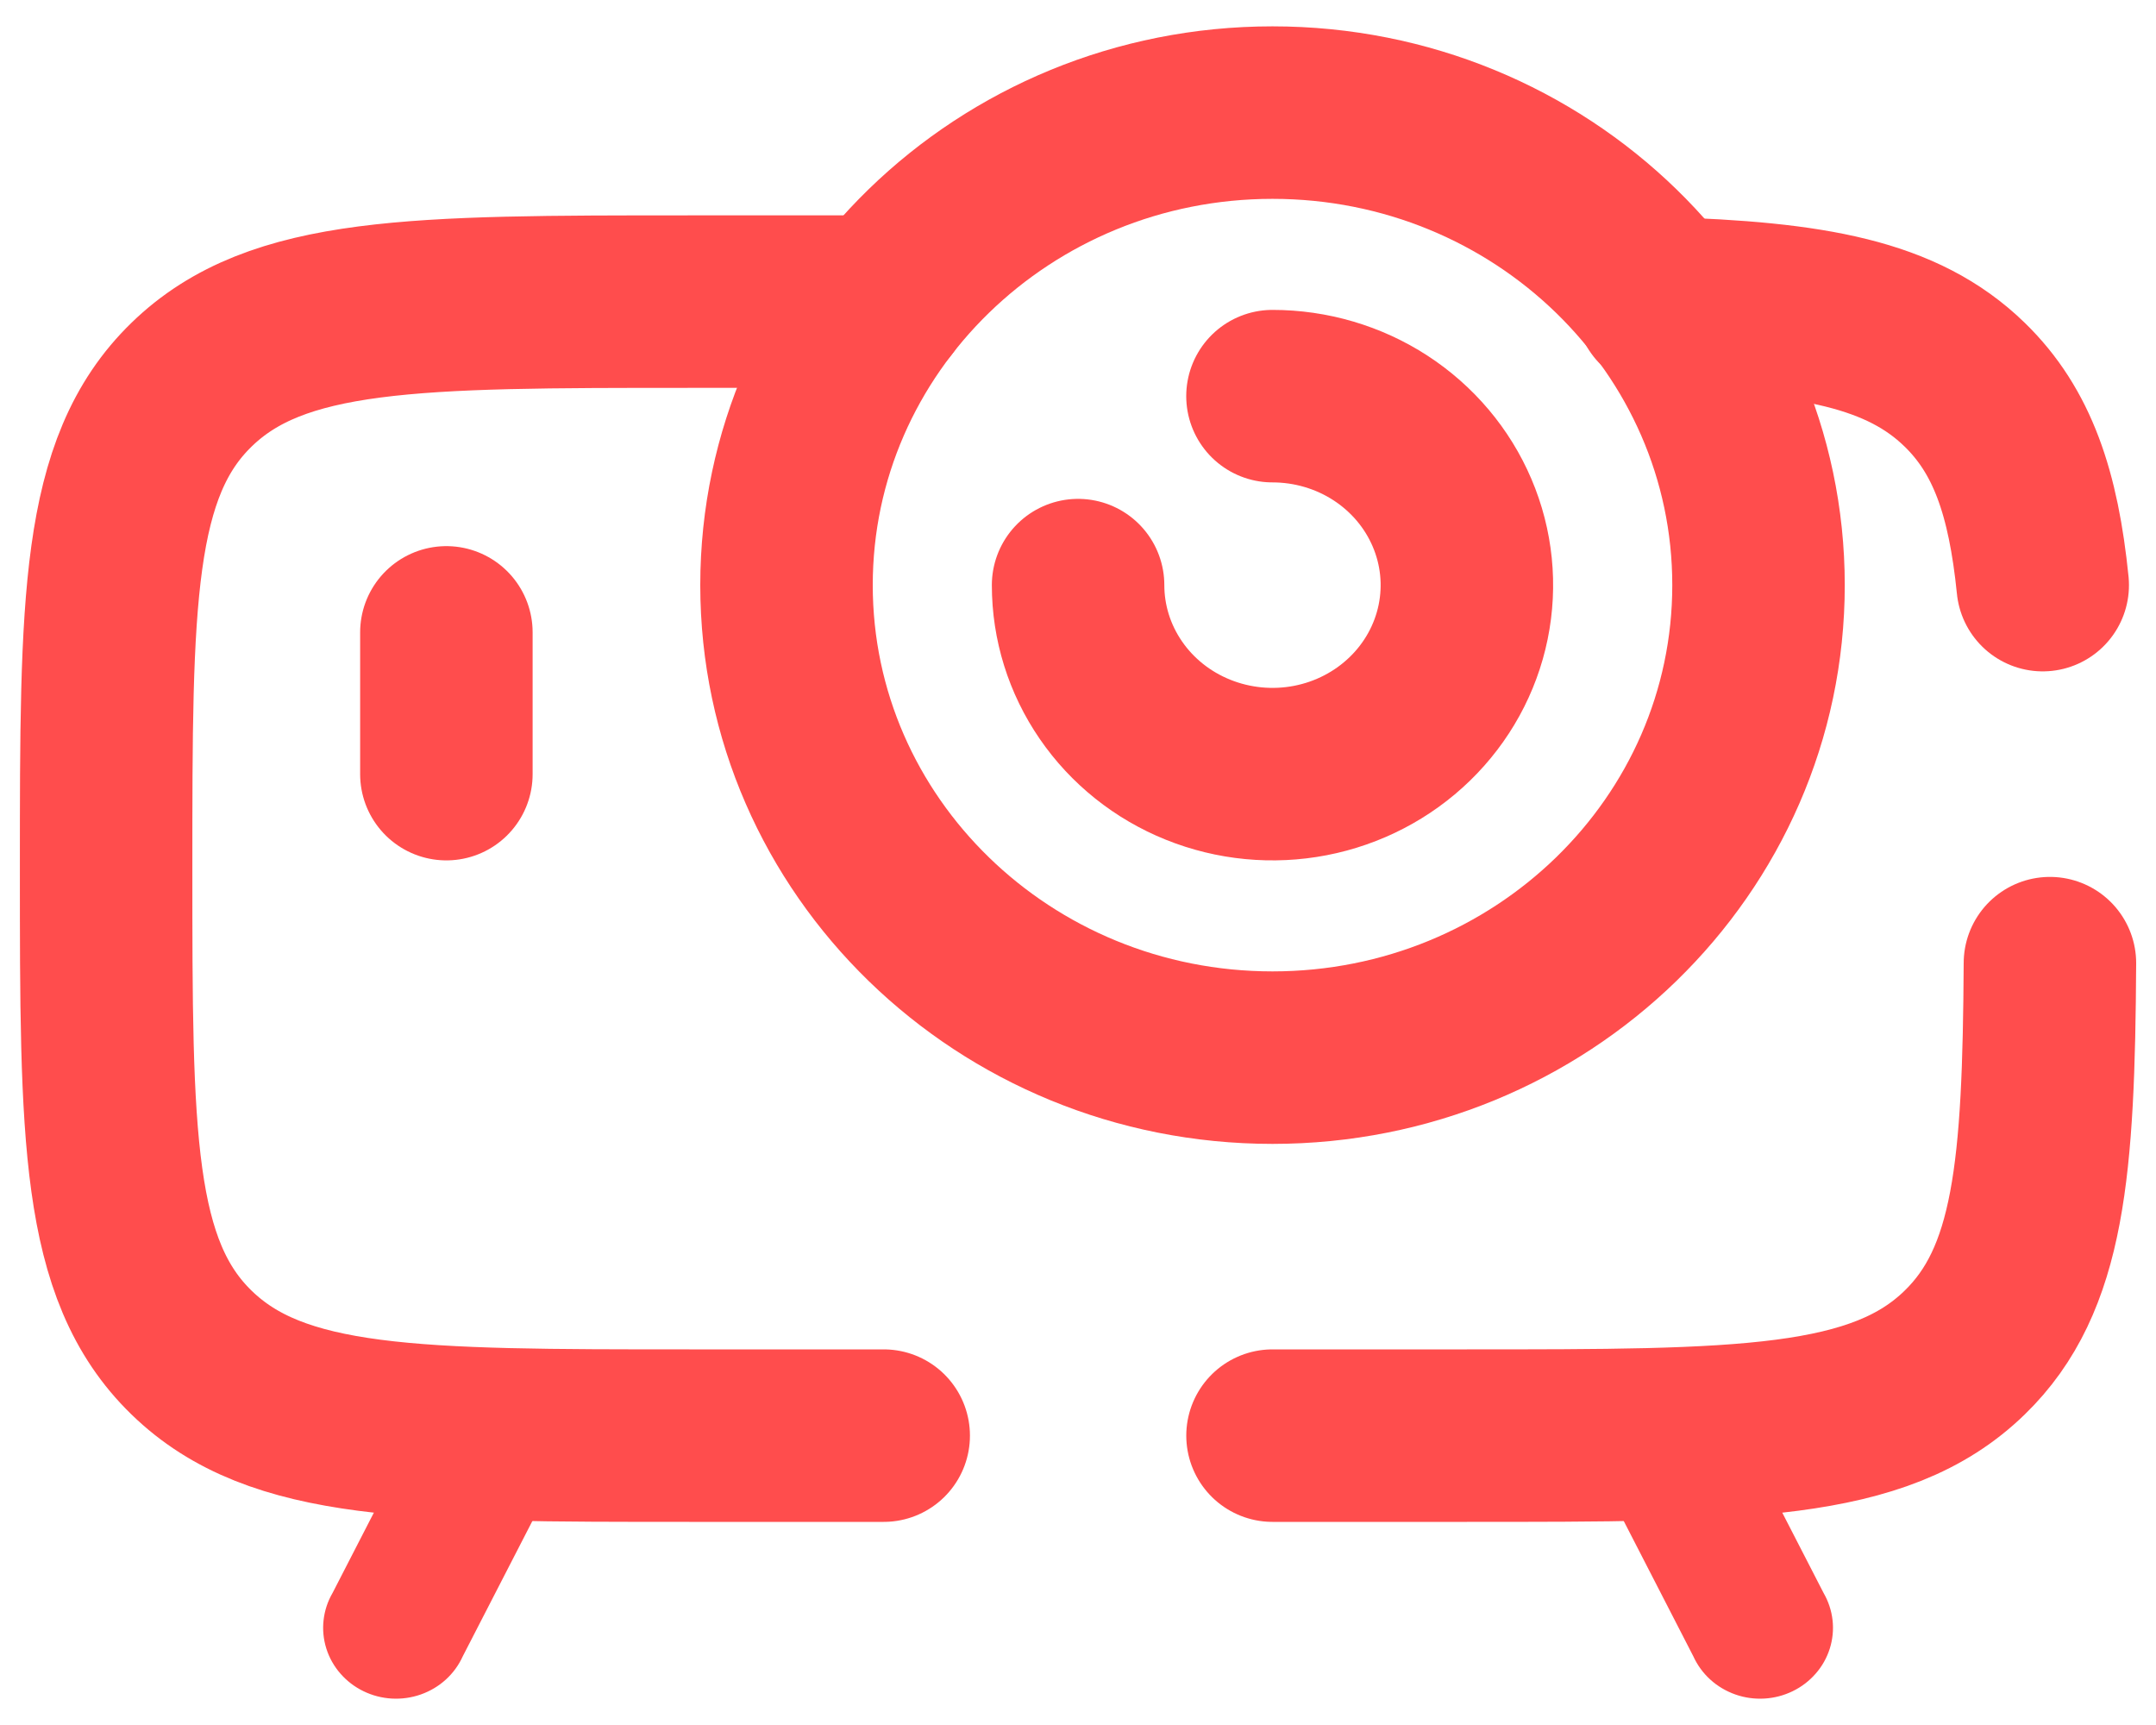
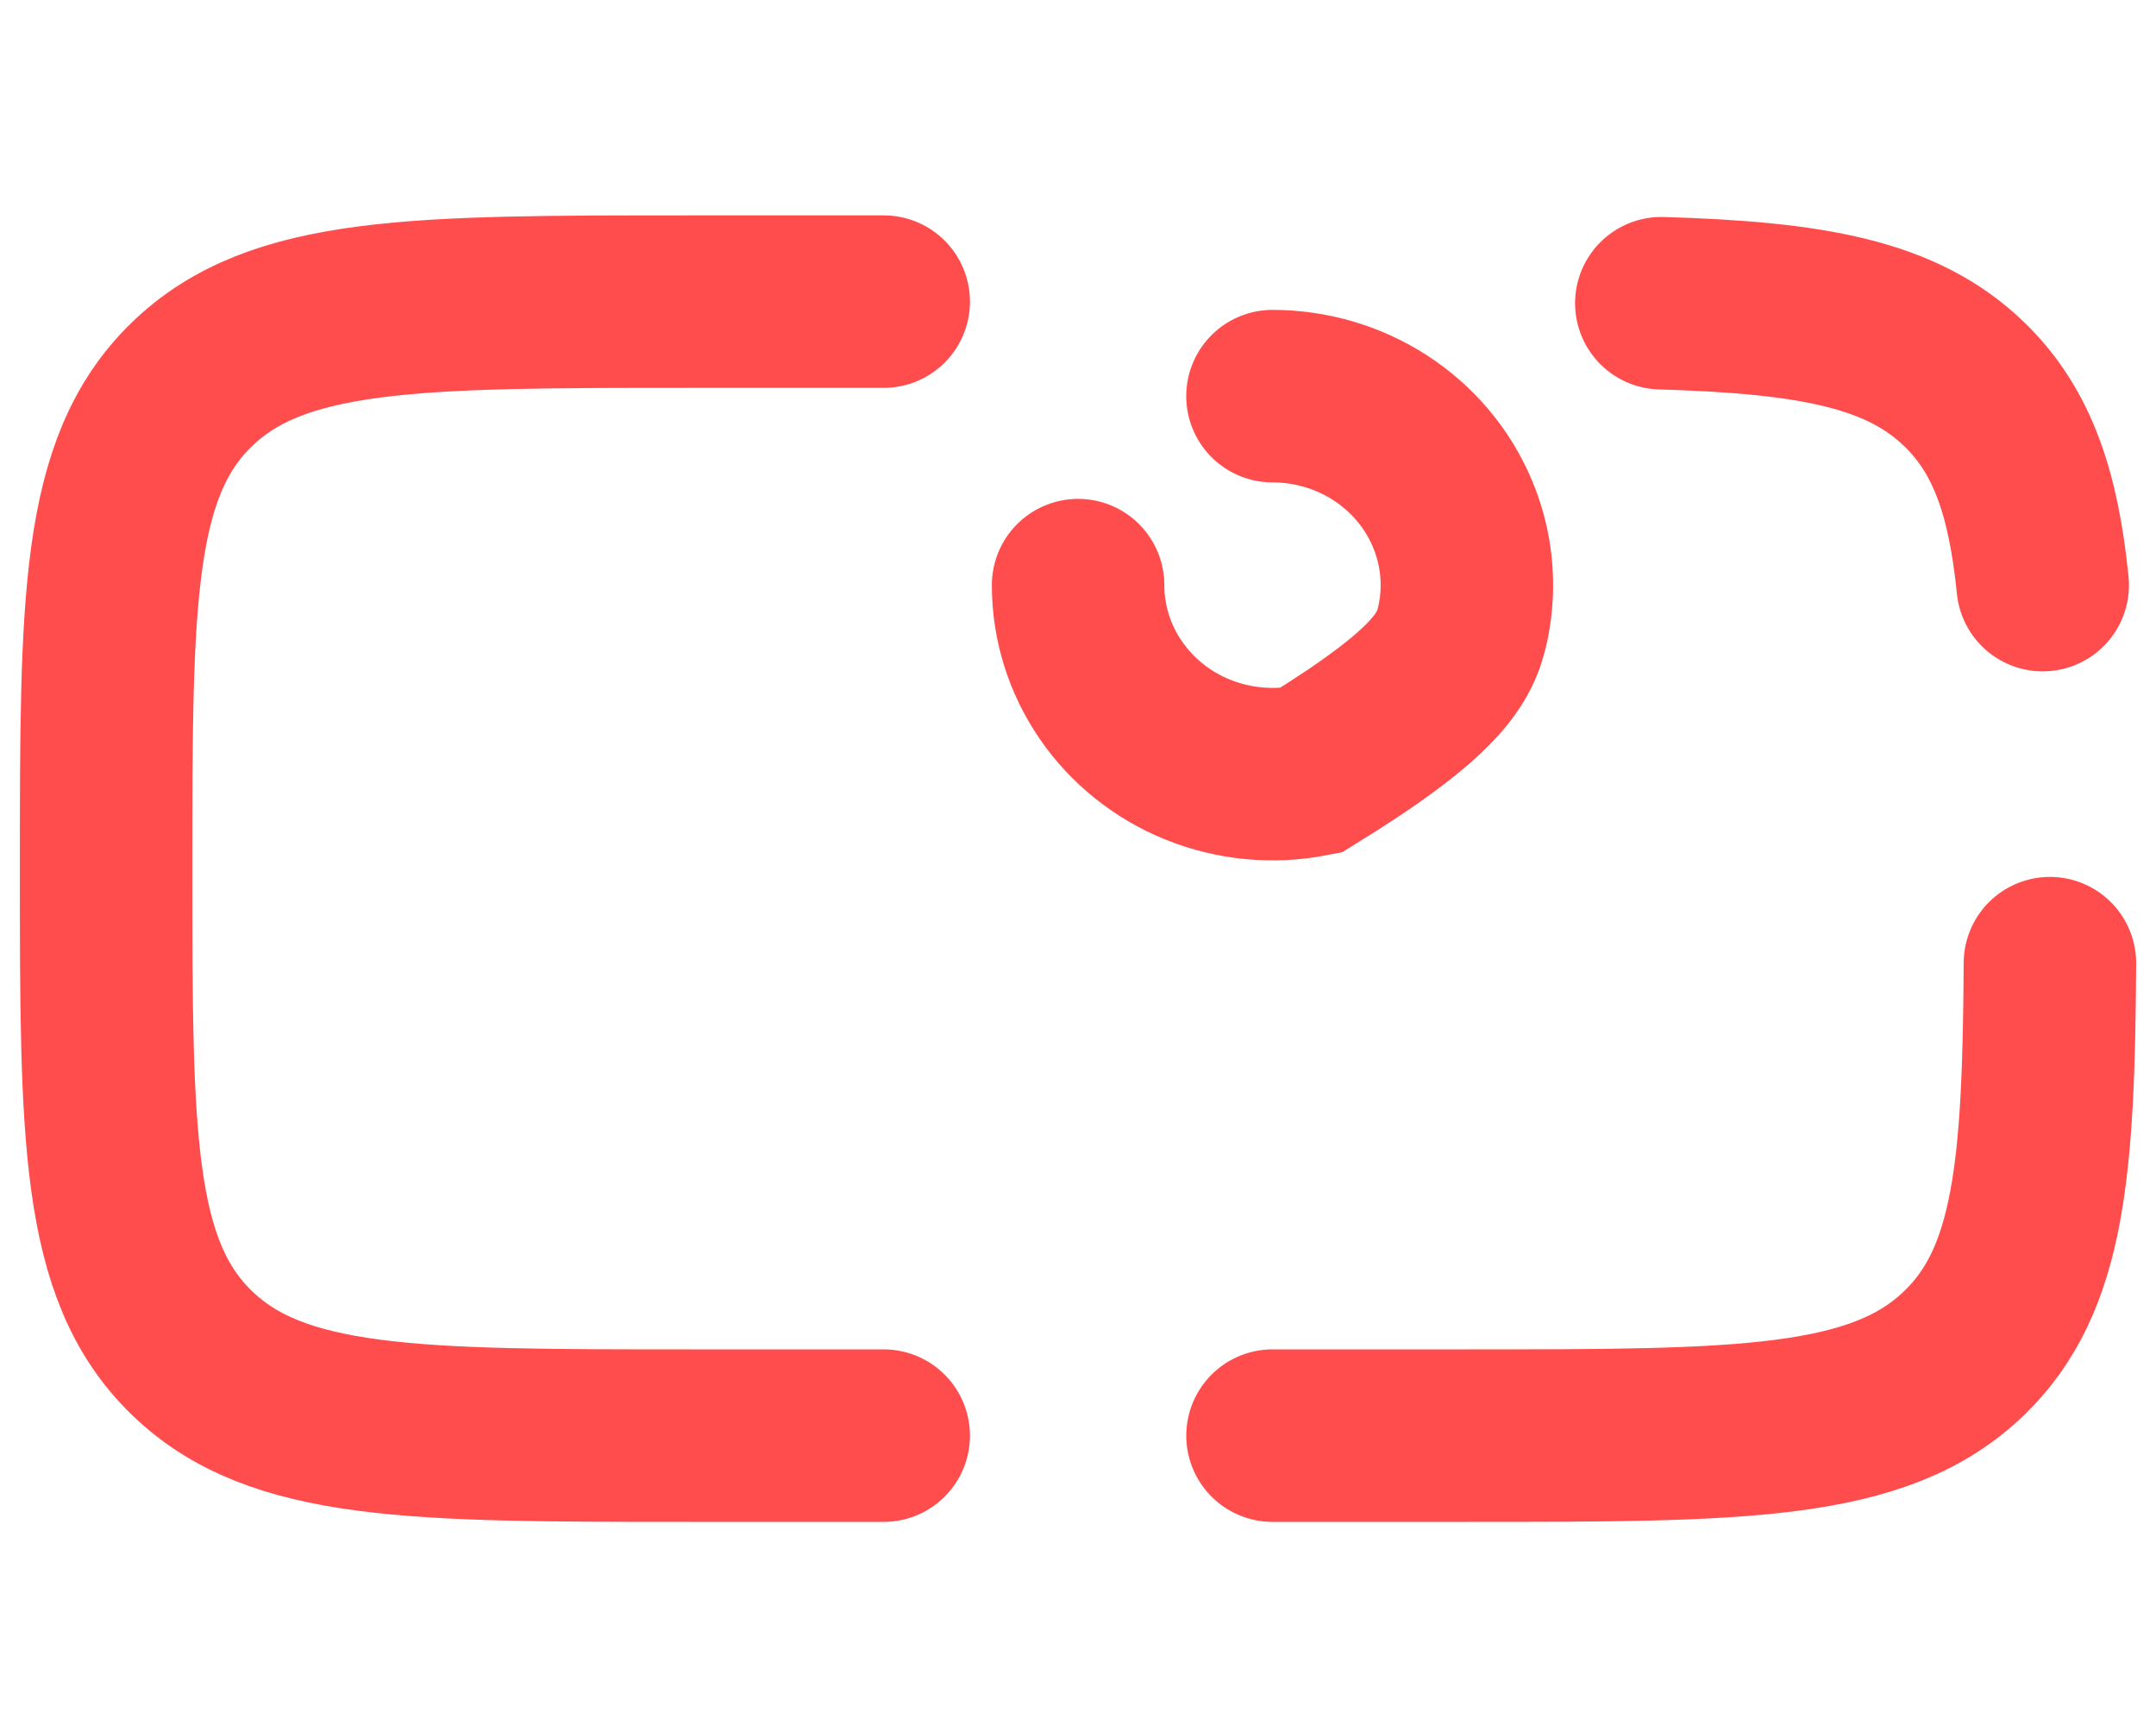
<svg xmlns="http://www.w3.org/2000/svg" width="50" height="40" viewBox="0 0 50 40" fill="none">
  <path d="M38.528 7.031C42.029 7.134 44.118 7.513 45.563 8.92C46.668 9.994 47.157 11.432 47.373 13.568M20.494 6.994H15.986C9.611 6.994 6.422 6.994 4.442 8.92C2.461 10.844 2.461 13.945 2.461 20.142C2.461 26.339 2.461 29.44 4.442 31.364C6.422 33.29 9.611 33.29 15.986 33.29H20.494M29.511 33.29H34.02C40.394 33.29 43.584 33.29 45.563 31.364C47.297 29.681 47.513 27.1 47.54 22.334" stroke="#FF4D4D" stroke-width="4" stroke-linecap="round" />
-   <path d="M39.27 38.407C39.363 38.611 39.496 38.795 39.664 38.947C39.831 39.099 40.029 39.216 40.244 39.292C40.459 39.368 40.688 39.4 40.917 39.387C41.146 39.374 41.369 39.316 41.574 39.216C41.779 39.117 41.961 38.977 42.109 38.807C42.257 38.638 42.368 38.44 42.435 38.227C42.502 38.014 42.524 37.79 42.499 37.569C42.474 37.347 42.403 37.133 42.291 36.939L39.27 38.407ZM37.016 34.025L39.27 38.407L42.291 36.939L40.037 32.557L37.016 34.025ZM10.732 38.407C10.64 38.611 10.506 38.795 10.339 38.947C10.172 39.099 9.974 39.216 9.759 39.292C9.543 39.368 9.314 39.4 9.086 39.387C8.857 39.374 8.634 39.316 8.429 39.216C8.224 39.117 8.042 38.977 7.894 38.807C7.746 38.638 7.635 38.44 7.568 38.227C7.501 38.014 7.479 37.79 7.504 37.569C7.529 37.347 7.599 37.133 7.712 36.939L10.732 38.407ZM12.987 34.025L10.732 38.407L7.712 36.939L9.966 32.557L12.987 34.025Z" fill="#FF4D4D" />
-   <path d="M29.511 24.525C35.736 24.525 40.782 19.619 40.782 13.568C40.782 7.517 35.736 2.611 29.511 2.611C23.286 2.611 18.24 7.517 18.24 13.568C18.24 19.619 23.286 24.525 29.511 24.525Z" stroke="#FF4D4D" stroke-width="4" />
-   <path d="M25.002 13.568C25.002 14.435 25.266 15.282 25.762 16.003C26.257 16.724 26.961 17.286 27.785 17.617C28.609 17.949 29.515 18.036 30.39 17.867C31.264 17.698 32.068 17.28 32.698 16.667C33.329 16.054 33.758 15.273 33.932 14.423C34.106 13.573 34.017 12.692 33.675 11.891C33.334 11.09 32.756 10.406 32.015 9.924C31.274 9.443 30.402 9.186 29.51 9.186" stroke="#FF4D4D" stroke-width="4" stroke-linecap="round" />
-   <path d="M10.352 14.664V17.951" stroke="#FF4D4D" stroke-width="4" stroke-linecap="round" stroke-linejoin="round" />
+   <path d="M25.002 13.568C25.002 14.435 25.266 15.282 25.762 16.003C26.257 16.724 26.961 17.286 27.785 17.617C28.609 17.949 29.515 18.036 30.39 17.867C33.329 16.054 33.758 15.273 33.932 14.423C34.106 13.573 34.017 12.692 33.675 11.891C33.334 11.09 32.756 10.406 32.015 9.924C31.274 9.443 30.402 9.186 29.51 9.186" stroke="#FF4D4D" stroke-width="4" stroke-linecap="round" />
</svg>